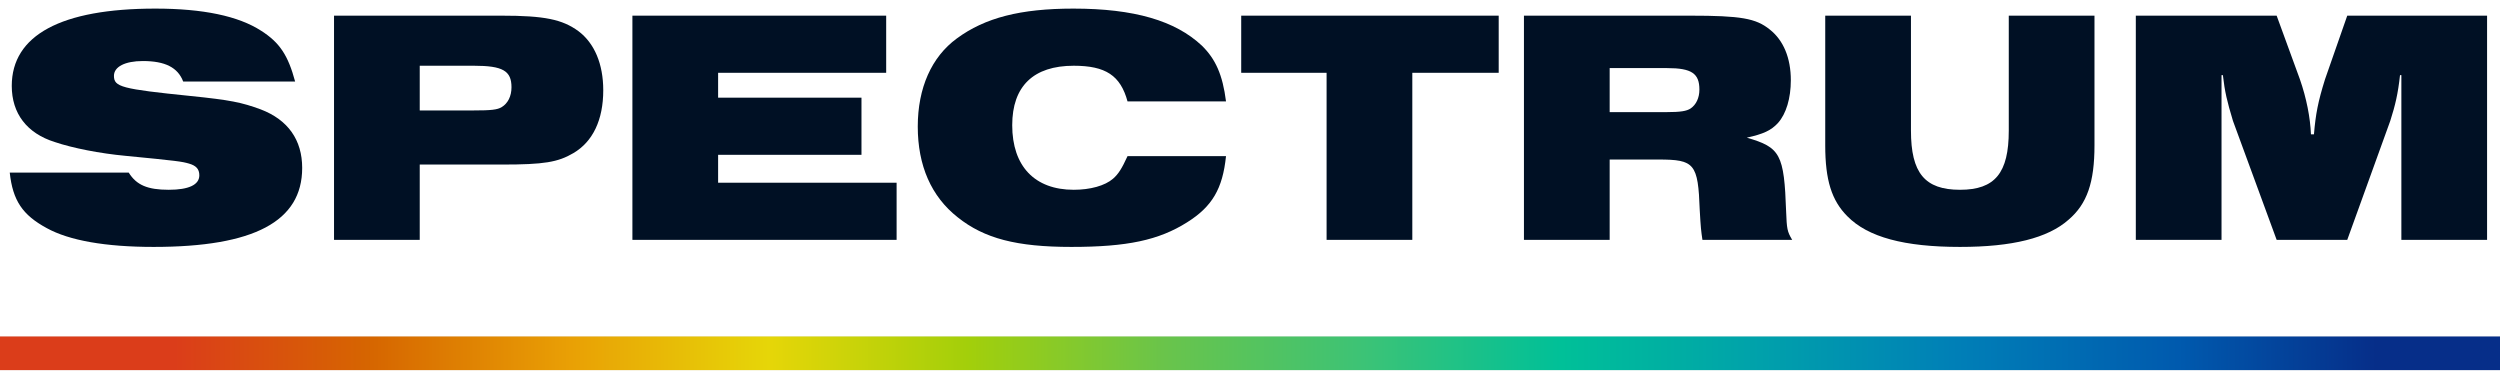
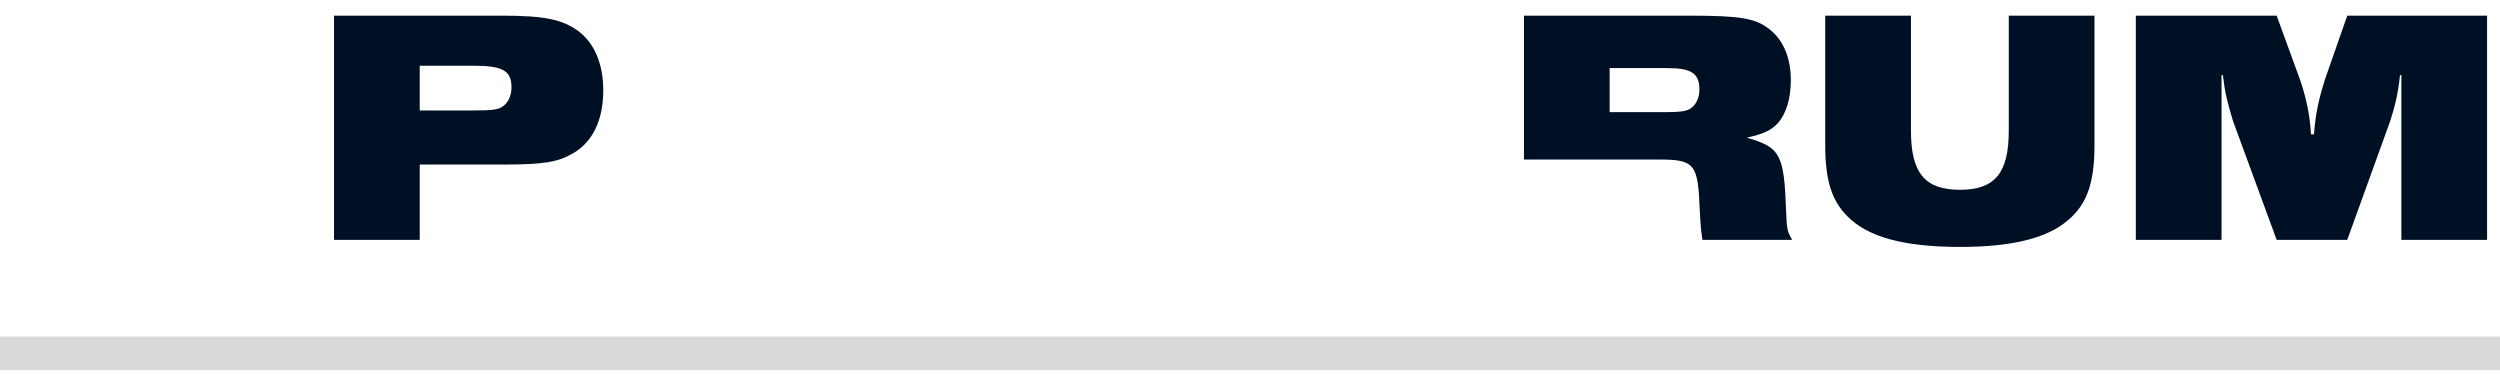
<svg xmlns="http://www.w3.org/2000/svg" width="159" height="24" viewBox="0 0 159 24" fill="none">
-   <path d="M0.62 10.979H8.188C8.679 11.77 9.385 12.07 10.732 12.07C12.014 12.07 12.677 11.749 12.677 11.15C12.677 10.744 12.463 10.53 12.014 10.402C11.566 10.274 11.288 10.231 7.974 9.91C6.371 9.761 4.618 9.419 3.485 9.034C1.71 8.478 0.748 7.217 0.748 5.464C0.748 2.236 3.891 0.547 9.877 0.547C12.912 0.547 15.157 1.017 16.611 1.958C17.787 2.706 18.321 3.518 18.77 5.186H11.651C11.309 4.288 10.497 3.882 9.086 3.882C7.953 3.882 7.247 4.245 7.247 4.822C7.247 5.528 7.717 5.656 12.121 6.105C14.644 6.362 15.371 6.511 16.589 6.96C18.321 7.623 19.219 8.906 19.219 10.68C19.219 14.079 16.162 15.704 9.77 15.704C6.713 15.704 4.404 15.298 2.971 14.507C1.432 13.673 0.812 12.754 0.62 10.979Z" fill="#001024" />
  <path d="M21.244 15.255V0.996H31.89C34.626 0.996 35.759 1.231 36.785 1.979C37.812 2.749 38.367 4.074 38.367 5.742C38.367 7.623 37.705 9.012 36.465 9.739C35.481 10.317 34.605 10.466 31.933 10.466H26.695V15.255H21.244ZM26.695 7.024H30.116C31.227 7.024 31.633 6.982 31.911 6.811C32.296 6.575 32.531 6.126 32.531 5.549C32.531 4.502 31.975 4.181 30.137 4.181H26.695V7.024Z" fill="#001024" />
-   <path d="M40.221 15.255V0.996H56.361V4.63H45.672V6.212H54.79V9.846H45.672V11.621H57.024V15.255H40.221Z" fill="#001024" />
-   <path d="M71.71 9.932H77.974C77.76 12.005 77.097 13.139 75.494 14.143C73.698 15.276 71.689 15.704 68.14 15.704C64.655 15.704 62.603 15.169 60.914 13.823C59.225 12.497 58.37 10.53 58.37 8.05C58.37 5.592 59.246 3.625 60.85 2.449C62.646 1.124 64.912 0.547 68.268 0.547C72.138 0.547 74.746 1.316 76.434 2.898C77.311 3.753 77.76 4.758 77.974 6.447H71.71C71.261 4.801 70.32 4.181 68.289 4.181C65.724 4.181 64.377 5.485 64.377 7.965C64.377 10.573 65.809 12.07 68.289 12.07C69.337 12.07 70.278 11.813 70.791 11.364C71.133 11.065 71.347 10.723 71.71 9.932Z" fill="#001024" />
-   <path d="M84.371 15.255V4.63H78.941V0.996H95.317V4.63H89.823V15.255H84.371Z" fill="#001024" />
-   <path d="M96.923 15.255V0.996H107.484C110.733 0.996 111.674 1.167 112.551 1.872C113.427 2.556 113.897 3.689 113.897 5.1C113.897 6.255 113.598 7.238 113.085 7.815C112.636 8.307 112.144 8.521 111.097 8.756C113.235 9.376 113.47 9.803 113.598 13.459C113.641 14.549 113.662 14.72 113.983 15.255H108.275C108.189 14.678 108.168 14.507 108.104 13.374C107.997 10.402 107.783 10.146 105.474 10.146H102.375V15.255H96.923ZM102.375 7.131H105.987C106.885 7.131 107.27 7.067 107.527 6.896C107.869 6.661 108.082 6.233 108.082 5.699C108.082 4.673 107.591 4.331 106.03 4.331H102.375V7.131Z" fill="#001024" />
+   <path d="M96.923 15.255V0.996H107.484C110.733 0.996 111.674 1.167 112.551 1.872C113.427 2.556 113.897 3.689 113.897 5.1C113.897 6.255 113.598 7.238 113.085 7.815C112.636 8.307 112.144 8.521 111.097 8.756C113.235 9.376 113.47 9.803 113.598 13.459C113.641 14.549 113.662 14.72 113.983 15.255H108.275C108.189 14.678 108.168 14.507 108.104 13.374C107.997 10.402 107.783 10.146 105.474 10.146H102.375H96.923ZM102.375 7.131H105.987C106.885 7.131 107.27 7.067 107.527 6.896C107.869 6.661 108.082 6.233 108.082 5.699C108.082 4.673 107.591 4.331 106.03 4.331H102.375V7.131Z" fill="#001024" />
  <path d="M116.085 0.996H121.537V8.307C121.537 11.001 122.413 12.07 124.658 12.07C126.881 12.07 127.758 11.001 127.758 8.307V0.996H133.209V9.248C133.209 11.599 132.739 12.967 131.563 13.972C130.238 15.148 127.972 15.704 124.658 15.704C121.109 15.704 118.8 15.084 117.496 13.758C116.491 12.754 116.085 11.45 116.085 9.248V0.996Z" fill="#001024" />
  <path d="M135.838 15.255V0.996H144.795L146.271 5.036C146.698 6.255 146.933 7.495 146.976 8.542H147.168C147.275 7.259 147.425 6.468 147.874 5.036L149.285 0.996H158.178V15.255H152.727V4.78H152.641C152.513 5.955 152.342 6.682 152.021 7.687L149.285 15.255H144.795L142.016 7.687C141.631 6.404 141.503 5.87 141.375 4.78H141.289V15.255H135.838Z" fill="#001024" />
  <rect y="21.401" width="159" height="2.138" fill="#D9D9D9" />
-   <rect y="21.401" width="159" height="2.138" fill="url(#paint0_linear_967_5542)" />
  <defs>
    <linearGradient id="paint0_linear_967_5542" x1="11.093" y1="22.47" x2="151.142" y2="22.47" gradientUnits="userSpaceOnUse">
      <stop stop-color="#DB3D1A" />
      <stop offset="0.09" stop-color="#D66600" />
      <stop offset="0.18" stop-color="#E9A005" />
      <stop offset="0.27" stop-color="#E6D608" />
      <stop offset="0.36" stop-color="#A3CF0A" />
      <stop offset="0.45" stop-color="#69C44B" />
      <stop offset="0.54" stop-color="#3CC376" />
      <stop offset="0.63" stop-color="#00C098" />
      <stop offset="0.72" stop-color="#00A1AB" />
      <stop offset="0.81" stop-color="#007FB7" />
      <stop offset="0.91" stop-color="#005AAE" />
      <stop offset="1" stop-color="#062E89" />
    </linearGradient>
  </defs>
</svg>